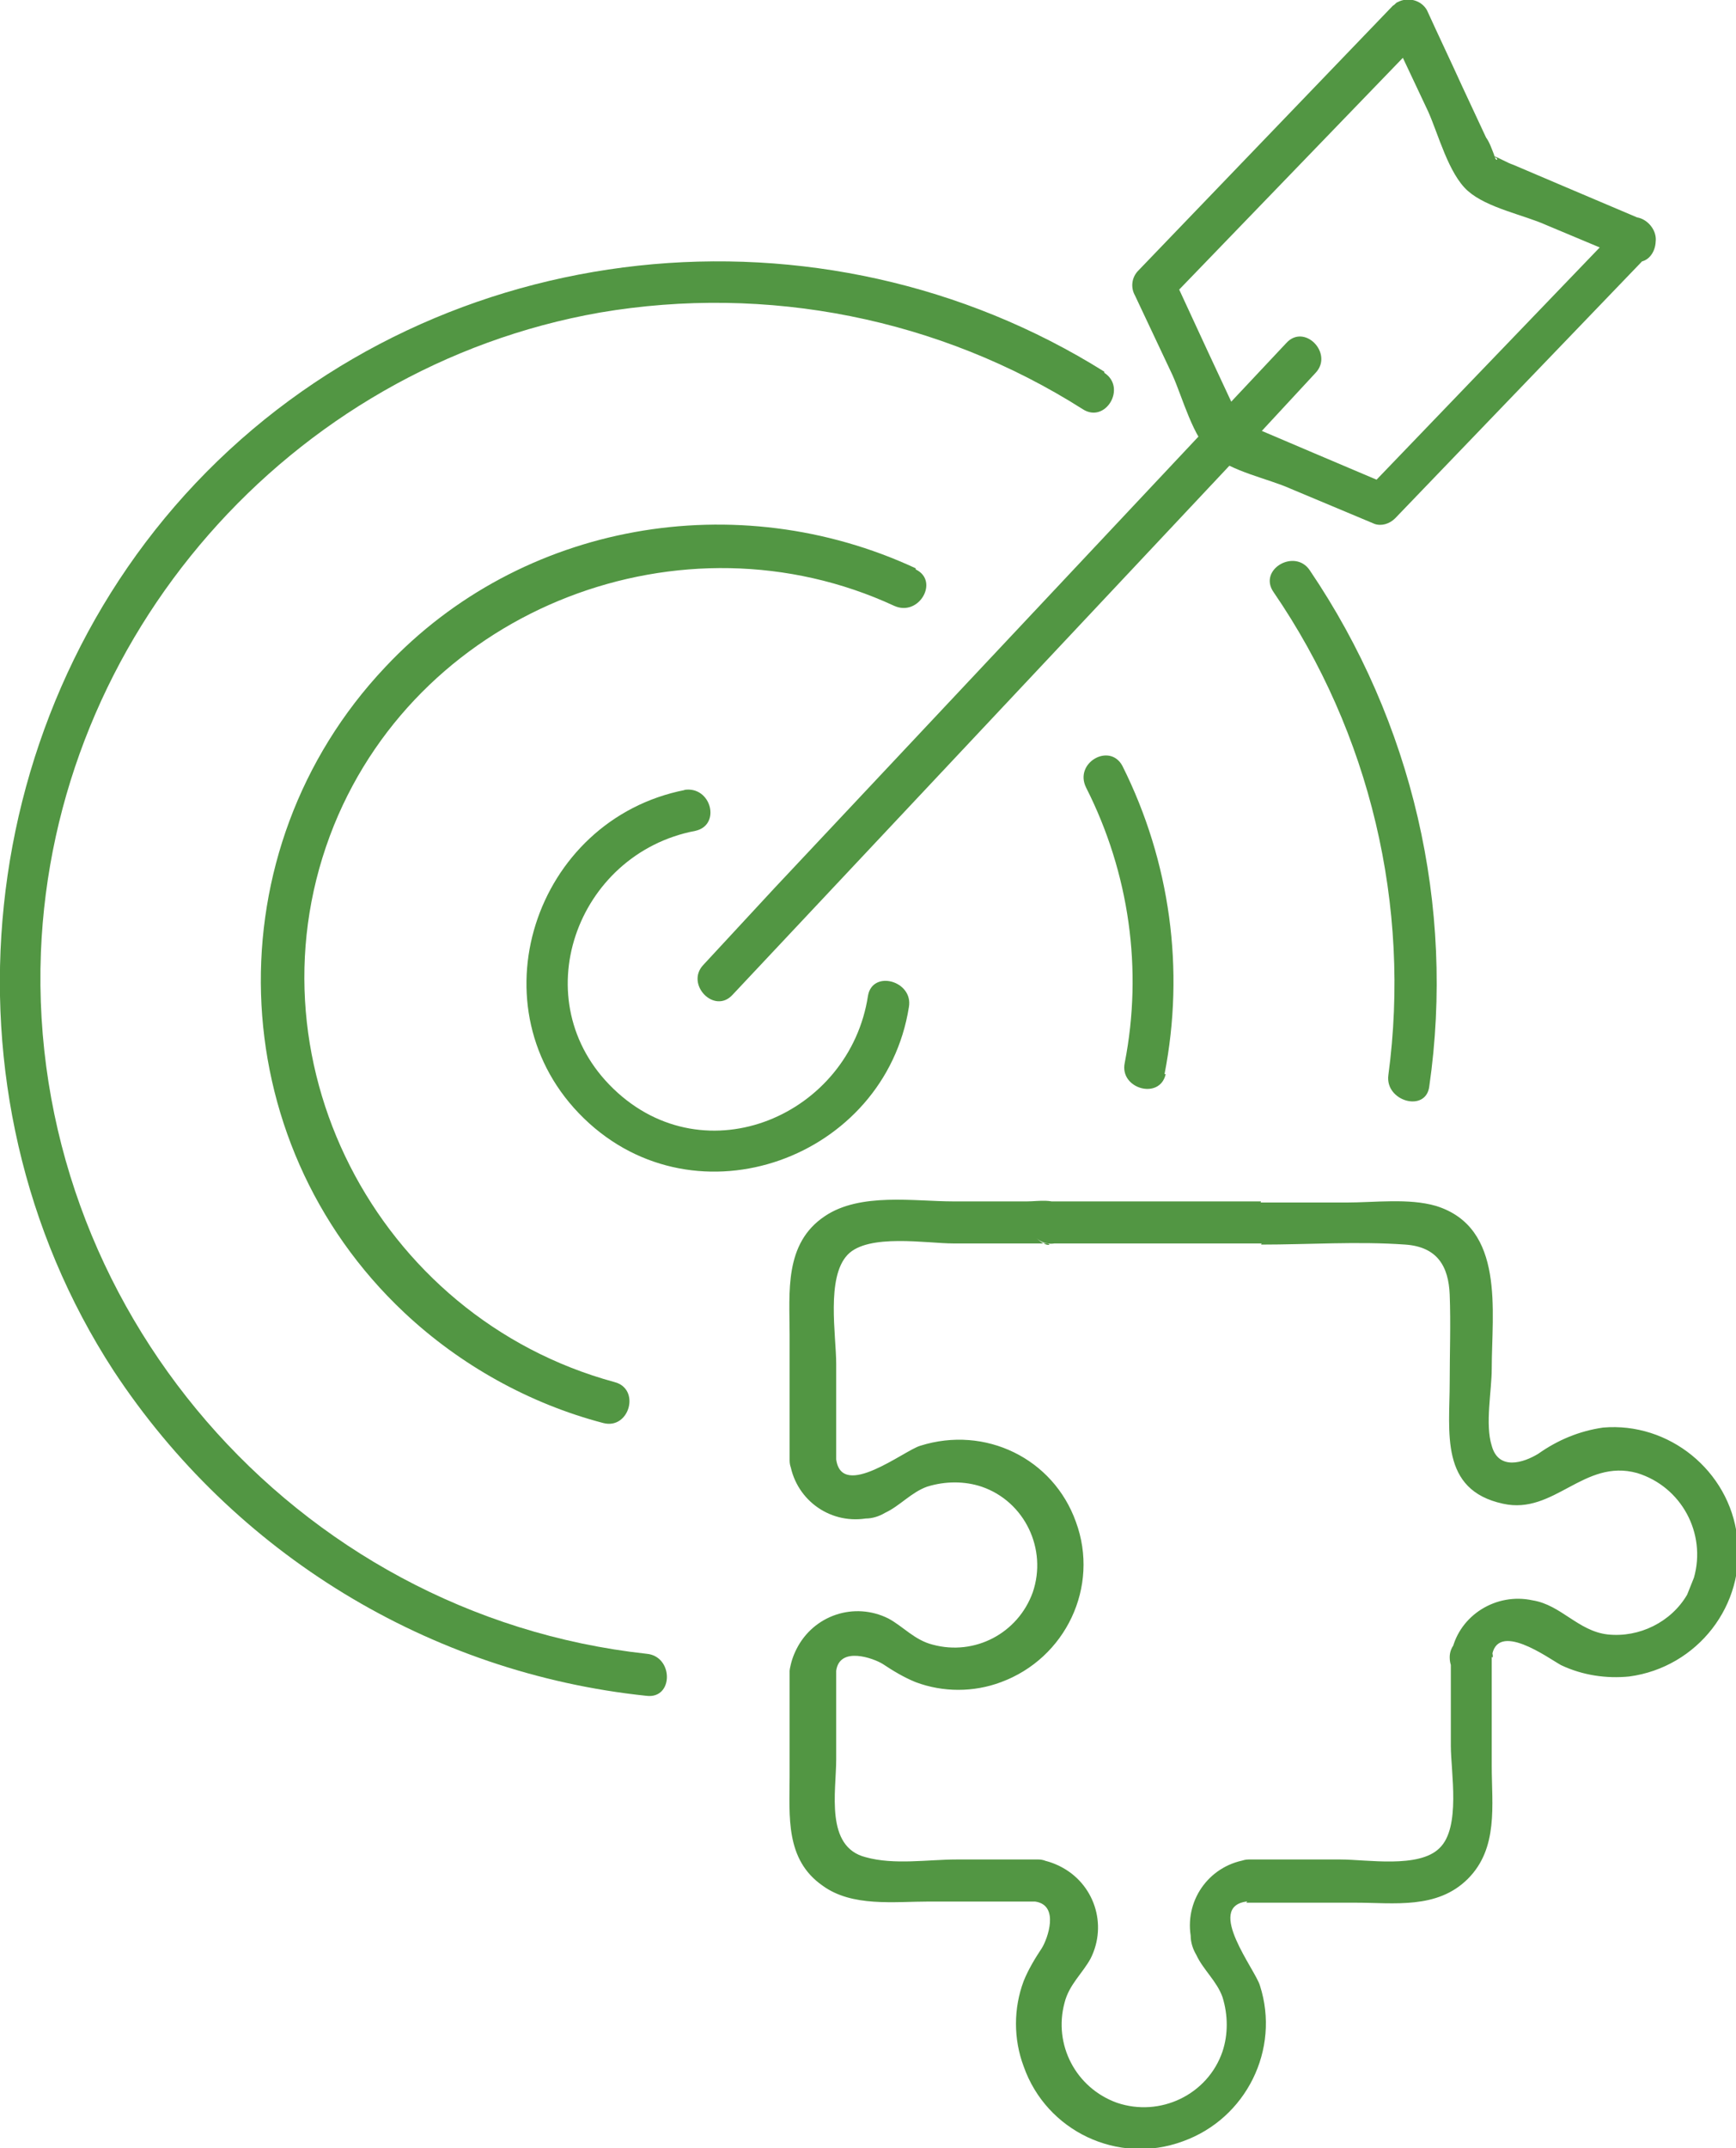
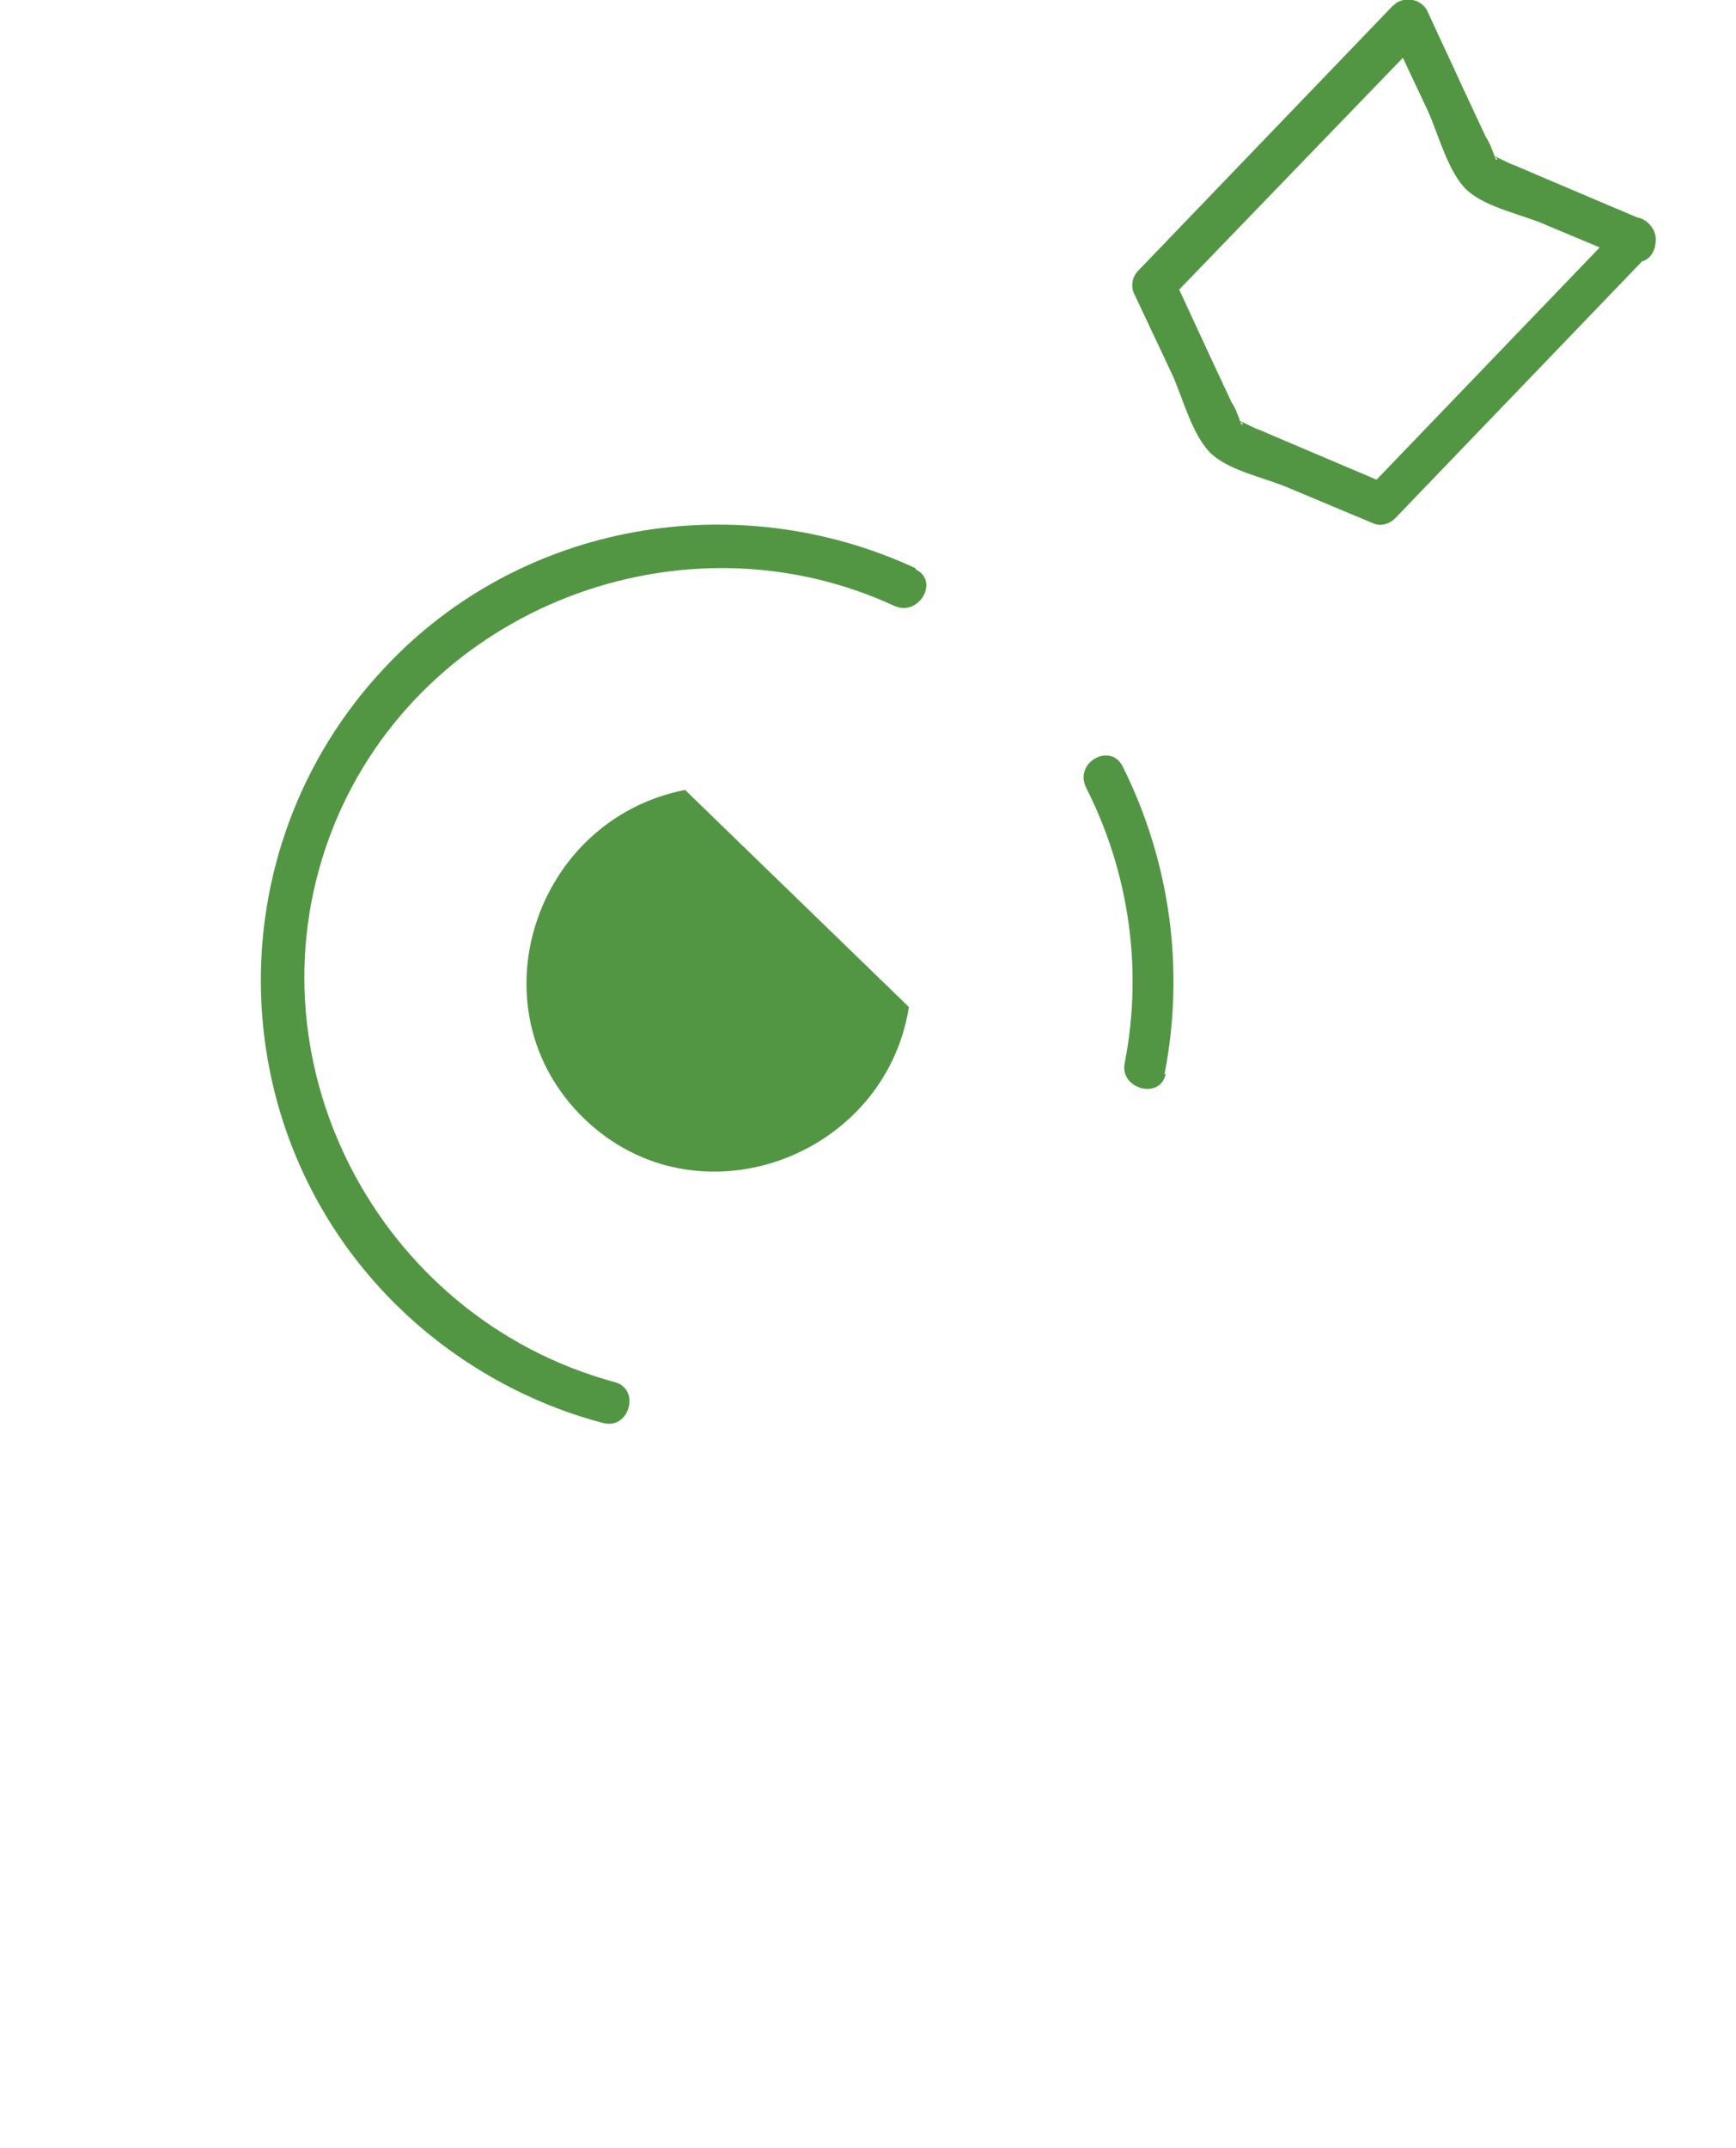
<svg xmlns="http://www.w3.org/2000/svg" id="Layer_1" version="1.1" viewBox="0 0 152.8 189">
  <defs>
    <style>
      .st0 {
        fill: none;
      }

      .st1 {
        fill: #529643;
      }
    </style>
  </defs>
  <g id="Group_700">
-     <path id="Path_157" class="st1" d="M125.8,95.6c2.3-15.9-1.5-32.1-10.5-45.4-1.3-2-4.6-.1-3.2,1.9,8.5,12.4,12.1,27.6,10.1,42.5-.3,2.3,3.3,3.3,3.6,1" />
-     <path id="Path_158" class="st1" d="M97.2,32.7c-24.9-15.6-58.2-12.2-79,8.8C-2.5,62.4-6,96,10,120.6c10.6,16.1,27.8,26.6,46.9,28.6,2.4.3,2.4-3.5,0-3.7-31-3.4-54.5-30.6-53.3-61.7,1.1-27.8,21.9-51.5,49.2-56.3,14.7-2.5,29.9.5,42.5,8.5,2,1.3,3.9-1.9,1.9-3.2" />
    <path id="Path_159" class="st1" d="M102.5,94.5c1.8-9.2.5-18.7-3.7-27.1-1.1-2.1-4.3-.3-3.2,1.9,3.8,7.5,5,16,3.4,24.2-.5,2.3,3.1,3.3,3.6,1" />
    <path id="Path_160" class="st1" d="M80.6,50c-15.7-7.3-34.7-4.1-46.7,8.7-15.2,16.1-14.5,41.6,1.7,56.8,4.9,4.6,11,8,17.5,9.7,2.3.6,3.3-3,1-3.6-21-5.7-32.9-28.7-24.7-49,7.8-19.2,30.7-27.9,49.3-19.3,2.2,1,4-2.2,1.9-3.2" />
-     <path id="Path_161" class="st1" d="M60.3,69.5c-13.3,2.6-18.8,19.3-8.9,28.9s26.5,3.5,28.6-9.8c.4-2.3-3.2-3.3-3.6-1-1.6,10.5-14.3,16-22.4,8.2-8-7.7-3.3-20.7,7.2-22.7,2.3-.5,1.4-4-1-3.6" />
-     <path id="Path_162" class="st1" d="M64.5,87.5l45-47.9,6.3-6.8c1.6-1.7-1-4.4-2.6-2.6l-45,47.9-6.3,6.8c-1.6,1.7,1,4.4,2.6,2.6" />
+     <path id="Path_161" class="st1" d="M60.3,69.5c-13.3,2.6-18.8,19.3-8.9,28.9s26.5,3.5,28.6-9.8" />
    <path id="Path_163" class="st1" d="M142.7,19.8l-22.4,23.3,1.8-.5-6.6-2.8-4.7-2c-.6-.2-1.2-.6-1.8-.8-.7-.2-.8,0-.1.1.8,0,.4.7.2-.2-.2-.5-.4-1.1-.7-1.5l-2.1-4.5-3.1-6.7c0,.7-.2,1.5-.3,2.2L125.3,3.2l-2.9-.4,3.3,7c.9,2,1.8,5.5,3.5,7,1.7,1.5,4.9,2.1,6.9,3l7.4,3.1c2.2.9,3.2-2.7,1-3.6l-6.6-2.8-4.7-2c-.6-.2-1.2-.6-1.8-.8-.7-.2-.8,0-.1.1.8,0,.4.7.2-.2-.2-.5-.4-1.1-.7-1.5l-2.1-4.5c-1-2.2-2.1-4.5-3.1-6.7-.5-.9-1.7-1.2-2.6-.7-.1,0-.2.2-.4.3l-22.4,23.3c-.6.6-.7,1.5-.3,2.2l3.3,7c.9,2,1.8,5.5,3.5,7,1.7,1.5,4.9,2.1,6.9,3l7.4,3.1c.6.2,1.3,0,1.8-.5l22.4-23.3c1.7-1.7-1-4.4-2.6-2.6" />
-     <path id="Path_164" class="st1" d="M93.6,106.2c-.8-.8-2.2-.5-3.2-.5h-6.5c-3.4,0-8.2-.8-11.3,1.3-3.6,2.4-3.1,6.7-3.1,10.4v11.1c0,1,.8,1.8,1.9,1.9h0l-1.9-1.9c.4,3.3,3.4,5.6,6.7,5.1.6,0,1.2-.2,1.7-.5,1.3-.6,2.3-1.8,3.7-2.3,1.6-.5,3.3-.5,4.8,0,3.8,1.3,5.8,5.5,4.5,9.3-1.3,3.6-5.1,5.6-8.8,4.6-1.6-.4-2.6-1.6-3.9-2.3-3-1.5-6.6-.3-8.1,2.7-.3.6-.5,1.2-.6,1.9l1.9-1.9h0c-1,0-1.8.8-1.9,1.9v9.3c0,3.5-.4,7.3,2.9,9.6,2.6,1.9,6.3,1.4,9.4,1.4h9.3l-1.8-1.4h0c.2.8,1,1.3,1.8,1.4,2.2.3,1.1,3.3.6,4.1-.6.9-1.2,1.9-1.6,2.9-.9,2.4-.9,5.1,0,7.5,2,5.7,8.3,8.7,14,6.6,5.6-2,8.6-8.1,6.8-13.7-.4-1.4-4.8-6.9-1.2-7.4,1,0,1.9-.9,1.8-1.9,0-.1,0-.3,0-.4h0l-1.8,2.4h9.6c3.4,0,7.2.6,9.9-2.1s2.1-6.5,2.1-9.9v-9.6c0-1-.9-1.8-1.9-1.8-1,0-1.8.8-1.8,1.8,0,2.5,3.4,2.3,3.7,0,.4-3.3,5,.1,6.1.7,1.9.9,4,1.2,6,1,6-.8,10.3-6.3,9.5-12.3-.7-5.8-6-10.1-11.8-9.6-2.1.3-4,1.1-5.7,2.3-1.3.8-3.5,1.5-4.1-.7-.6-1.9,0-4.8,0-6.8,0-5,1.2-12.4-4.9-14.3-2.4-.7-5.4-.3-7.9-.3h-7.5c-1,0-1.9.9-1.8,1.9,0,.5.2.9.5,1.2h0c.4-1.1.9-2.1,1.3-3.2h-18.5c-1,0-1.8.9-1.8,1.9,0,1,.8,1.8,1.8,1.8h18.5c1,0,1.9-.9,1.8-1.9,0-.5-.2-.9-.5-1.2h0l-1.3,3.2c4.2,0,8.5-.3,12.7,0,2.8.2,3.8,1.9,3.9,4.4.1,2.6,0,5.1,0,7.7,0,4.4-.9,9.5,4.7,10.7,4.5,1,7.1-4,11.8-2.7,3.9,1.2,6.1,5.3,5,9.2-.2.5-.4,1-.6,1.5-1.4,2.4-4.2,3.8-7,3.5-2.6-.3-4.1-2.6-6.6-3-3.2-.7-6.4,1.3-7.1,4.4,0,.2,0,.4-.1.6h3.7c0-1-.9-1.8-1.9-1.8-1,0-1.8.8-1.8,1.8v7.8c0,2.3.9,7.2-1,9-1.8,1.8-6.4,1-8.7,1h-8.1c-1,0-1.9.9-1.8,1.9,0,.1,0,.3,0,.4h0l1.8-2.3c-3.3.4-5.6,3.4-5.1,6.7,0,.6.2,1.2.5,1.7.6,1.3,1.8,2.3,2.3,3.7.5,1.6.5,3.3,0,4.8-1.3,3.8-5.5,5.8-9.3,4.5-3.6-1.3-5.6-5.1-4.6-8.8.4-1.6,1.6-2.6,2.3-3.9,1.5-3,.3-6.6-2.7-8.1-.6-.3-1.2-.5-1.9-.6l1.8,1.4h0c-.2-.8-1-1.4-1.8-1.4h-7.2c-2.5,0-5.5.5-8-.2-3.6-.9-2.6-5.8-2.6-8.6v-7.8l-1.9,1.9h0c1,0,1.8-.8,1.9-1.9.3-2.2,3.3-1.1,4.1-.6.9.6,1.9,1.2,2.9,1.6,2.4.9,5.1.9,7.5,0,5.7-2.1,8.7-8.4,6.6-14.1-2-5.6-8-8.5-13.7-6.7-1.4.4-6.9,4.8-7.4,1.2,0-1-.8-1.8-1.9-1.9h0l1.9,1.9v-8.4c0-2.5-.9-7.6,1-9.6,1.8-1.9,7-1,9.3-1h5.9c.6,0,1.3,0,1.9,0,1.2-.1.6.6-.5-.5.7.7,1.9.7,2.6,0,.7-.7.7-1.8,0-2.5" />
  </g>
  <rect class="st0" y="0" width="152.8" height="189" />
</svg>